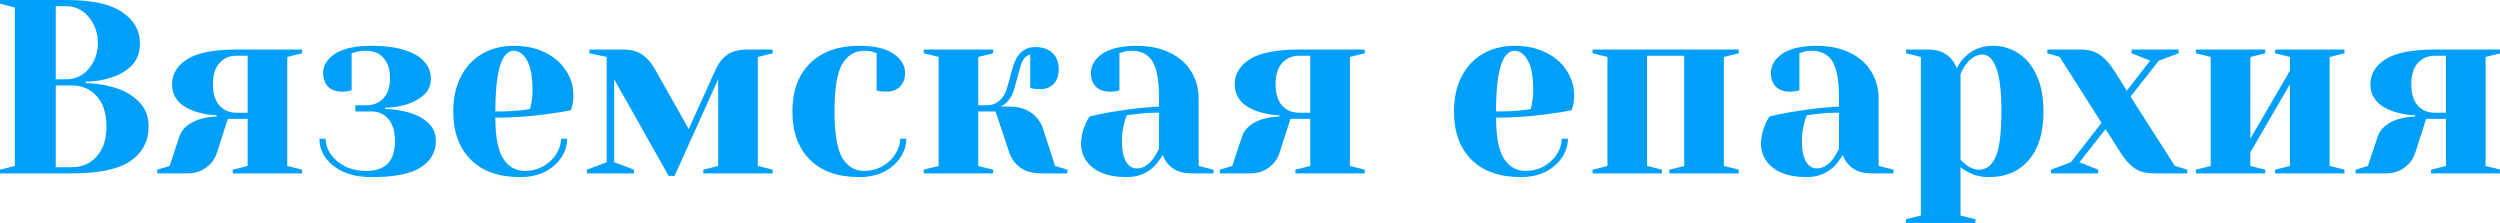
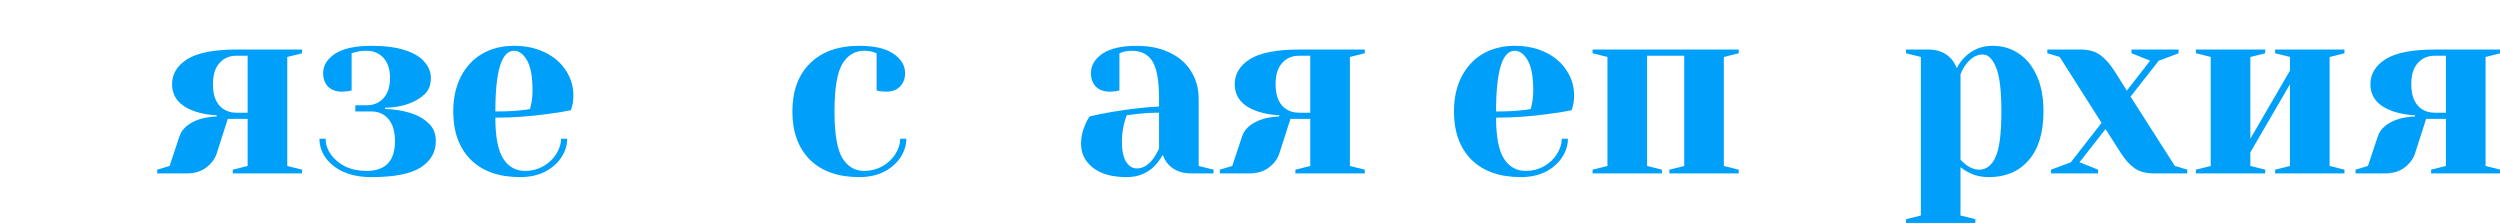
<svg xmlns="http://www.w3.org/2000/svg" width="314" height="28" viewBox="0 0 314 28" fill="none">
  <g clip-path="url(#clip0_1476_2)">
    <path d="M295.857 21.311L297.412 20.845L298.657 17.111C298.988 16.116 299.87 15.39 301.301 14.933C301.882 14.768 302.556 14.664 303.323 14.622V14.467C302.369 14.446 301.436 14.28 300.523 13.969C298.657 13.305 297.723 12.175 297.723 10.578C297.723 9.292 298.356 8.245 299.621 7.436C300.907 6.627 302.971 6.222 305.812 6.222H314.056V6.689L312.19 7.156V20.845L314.056 21.311V21.778H305.345V21.311L307.212 20.845V14.933H304.723L303.323 19.289C303.095 19.973 302.649 20.564 301.985 21.062C301.342 21.539 300.544 21.778 299.59 21.778H295.857V21.311ZM307.212 14.156V7H305.812C304.92 7 304.205 7.311 303.665 7.933C303.126 8.535 302.857 9.416 302.857 10.578C302.857 11.739 303.126 12.631 303.665 13.253C304.205 13.855 304.92 14.156 305.812 14.156H307.212Z" fill="#00A0FA" />
    <path d="M275.8 21.778V21.311L277.666 20.845V7.156L275.8 6.689V6.222H284.511V6.689L282.644 7.156V17.422L287.622 8.867V7.156L285.755 6.689V6.222H294.466V6.689L292.6 7.156V20.845L294.466 21.311V21.778H285.755V21.311L287.622 20.845V10.578L282.644 19.133V20.845L284.511 21.311V21.778H275.8Z" fill="#00A0FA" />
    <path d="M257.609 21.311L260.098 20.378L263.956 15.431L258.698 7.156L257.143 6.689V6.222H261.343C262.338 6.222 263.147 6.45 263.769 6.907C264.392 7.342 264.983 7.996 265.543 8.867L267.129 11.387L270.054 7.622L267.72 6.689V6.222H273.632V6.689L271.143 7.622L267.596 12.133L273.165 20.845L274.72 21.311V21.778H270.52C269.525 21.778 268.716 21.56 268.094 21.125C267.472 20.689 266.88 20.025 266.32 19.133L264.454 16.209L261.187 20.378L263.52 21.311V21.778H257.609V21.311Z" fill="#00A0FA" />
    <path d="M239.395 27.533L241.261 27.067V7.156L239.395 6.689V6.222H242.195C243.419 6.222 244.383 6.616 245.088 7.404C245.358 7.716 245.586 8.099 245.773 8.556C246.042 8.016 246.384 7.55 246.799 7.156C247.733 6.222 248.894 5.756 250.284 5.756C251.507 5.756 252.596 6.077 253.55 6.72C254.504 7.342 255.261 8.276 255.821 9.52C256.381 10.744 256.661 12.237 256.661 14C256.661 16.655 256.039 18.698 254.795 20.129C253.571 21.539 251.912 22.244 249.817 22.244C248.821 22.244 247.95 22.037 247.204 21.622C246.893 21.477 246.571 21.27 246.239 21V27.067L248.106 27.533V28H239.395V27.533ZM248.573 21.311C249.464 21.311 250.149 20.793 250.626 19.756C251.124 18.719 251.373 16.8 251.373 14C251.373 11.325 251.144 9.468 250.688 8.431C250.253 7.373 249.703 6.845 249.039 6.845C248.251 6.845 247.546 7.259 246.924 8.089C246.654 8.442 246.426 8.856 246.239 9.333V20.067C246.53 20.357 246.758 20.564 246.924 20.689C247.484 21.104 248.033 21.311 248.573 21.311Z" fill="#00A0FA" />
-     <path d="M226.936 22.244C225.09 22.244 223.669 21.85 222.674 21.062C221.678 20.274 221.18 19.268 221.18 18.044C221.18 17.236 221.357 16.437 221.709 15.649C221.854 15.276 222.041 14.933 222.269 14.622C223.12 14.415 224.043 14.228 225.038 14.062C227.278 13.689 229.259 13.461 230.98 13.378V12.444C230.98 10.142 230.7 8.556 230.14 7.684C229.58 6.813 228.72 6.378 227.558 6.378C227.122 6.378 226.749 6.43 226.438 6.533L226.003 6.689V11.356L225.598 11.449C225.266 11.49 224.986 11.511 224.758 11.511C224.053 11.511 223.483 11.304 223.047 10.889C222.632 10.453 222.425 9.883 222.425 9.178C222.425 8.224 222.902 7.415 223.856 6.751C224.831 6.087 226.272 5.756 228.18 5.756C229.798 5.756 231.188 6.046 232.349 6.627C233.531 7.187 234.423 7.975 235.025 8.991C235.647 9.987 235.958 11.138 235.958 12.444V20.845L237.825 21.311V21.778H235.025C233.78 21.778 232.816 21.394 232.131 20.627C231.841 20.316 231.613 19.922 231.447 19.445C231.157 19.963 230.814 20.43 230.42 20.845C229.487 21.778 228.325 22.244 226.936 22.244ZM228.18 21.156C228.948 21.156 229.643 20.741 230.265 19.911C230.493 19.6 230.731 19.185 230.98 18.667V14.156C230.026 14.156 229.114 14.207 228.242 14.311C227.6 14.394 227.164 14.446 226.936 14.467C226.832 14.695 226.728 15.006 226.625 15.4C226.417 16.188 226.314 16.966 226.314 17.733C226.314 18.895 226.49 19.756 226.843 20.316C227.195 20.876 227.641 21.156 228.18 21.156Z" fill="#00A0FA" />
    <path d="M200.027 21.778V21.311L201.894 20.845V7.156L200.027 6.689V6.222H218.383V6.689L216.516 7.156V20.845L218.383 21.311V21.778H209.672V21.311L211.538 20.845V7H206.872V20.845L208.738 21.311V21.778H200.027Z" fill="#00A0FA" />
    <path d="M191.018 22.244C188.364 22.244 186.3 21.519 184.827 20.067C183.355 18.594 182.618 16.572 182.618 14C182.618 12.32 182.94 10.858 183.583 9.613C184.226 8.369 185.118 7.415 186.258 6.751C187.42 6.087 188.747 5.756 190.241 5.756C191.734 5.756 193.041 6.036 194.161 6.596C195.301 7.156 196.172 7.913 196.774 8.867C197.396 9.8 197.707 10.837 197.707 11.978C197.707 12.496 197.655 12.942 197.552 13.316L197.396 13.845C196.504 14.031 195.54 14.187 194.503 14.311C192.325 14.622 190.126 14.778 187.907 14.778C187.907 17.184 188.239 18.905 188.903 19.942C189.566 20.959 190.479 21.467 191.641 21.467C192.449 21.467 193.196 21.28 193.881 20.907C194.586 20.513 195.135 20.005 195.529 19.382C195.944 18.739 196.152 18.086 196.152 17.422H196.929C196.929 18.252 196.681 19.04 196.183 19.787C195.685 20.533 194.99 21.135 194.098 21.591C193.207 22.027 192.18 22.244 191.018 22.244ZM187.907 14C189.235 14 190.313 13.948 191.143 13.845C191.495 13.824 191.869 13.772 192.263 13.689C192.284 13.585 192.335 13.357 192.418 13.005C192.522 12.486 192.574 11.936 192.574 11.356C192.574 9.634 192.346 8.379 191.889 7.591C191.433 6.782 190.884 6.378 190.241 6.378C188.685 6.378 187.907 8.919 187.907 14Z" fill="#00A0FA" />
    <path d="M153.213 21.311L154.769 20.845L156.013 17.111C156.345 16.116 157.227 15.39 158.658 14.933C159.239 14.768 159.913 14.664 160.68 14.622V14.467C159.726 14.446 158.793 14.28 157.88 13.969C156.013 13.305 155.08 12.175 155.08 10.578C155.08 9.292 155.713 8.245 156.978 7.436C158.264 6.627 160.328 6.222 163.169 6.222H171.413V6.689L169.547 7.156V20.845L171.413 21.311V21.778H162.702V21.311L164.569 20.845V14.933H162.08L160.68 19.289C160.452 19.973 160.006 20.564 159.342 21.062C158.699 21.539 157.901 21.778 156.947 21.778H153.213V21.311ZM164.569 14.156V7H163.169C162.277 7 161.562 7.311 161.022 7.933C160.483 8.535 160.213 9.416 160.213 10.578C160.213 11.739 160.483 12.631 161.022 13.253C161.562 13.855 162.277 14.156 163.169 14.156H164.569Z" fill="#00A0FA" />
    <path d="M141.532 22.244C139.686 22.244 138.266 21.85 137.27 21.062C136.274 20.274 135.777 19.268 135.777 18.044C135.777 17.236 135.953 16.437 136.306 15.649C136.451 15.276 136.637 14.933 136.866 14.622C137.716 14.415 138.639 14.228 139.634 14.062C141.874 13.689 143.855 13.461 145.577 13.378V12.444C145.577 10.142 145.297 8.556 144.737 7.684C144.177 6.813 143.316 6.378 142.154 6.378C141.719 6.378 141.346 6.43 141.034 6.533L140.599 6.689V11.356L140.194 11.449C139.863 11.49 139.583 11.511 139.354 11.511C138.649 11.511 138.079 11.304 137.643 10.889C137.229 10.453 137.021 9.883 137.021 9.178C137.021 8.224 137.498 7.415 138.452 6.751C139.427 6.087 140.869 5.756 142.777 5.756C144.394 5.756 145.784 6.046 146.946 6.627C148.128 7.187 149.02 7.975 149.621 8.991C150.243 9.987 150.554 11.138 150.554 12.444V20.845L152.421 21.311V21.778H149.621C148.377 21.778 147.412 21.394 146.728 20.627C146.437 20.316 146.209 19.922 146.043 19.445C145.753 19.963 145.411 20.43 145.017 20.845C144.083 21.778 142.922 22.244 141.532 22.244ZM142.777 21.156C143.544 21.156 144.239 20.741 144.861 19.911C145.089 19.6 145.328 19.185 145.577 18.667V14.156C144.623 14.156 143.71 14.207 142.839 14.311C142.196 14.394 141.76 14.446 141.532 14.467C141.429 14.695 141.325 15.006 141.221 15.4C141.014 16.188 140.91 16.966 140.91 17.733C140.91 18.895 141.086 19.756 141.439 20.316C141.792 20.876 142.237 21.156 142.777 21.156Z" fill="#00A0FA" />
-     <path d="M116.021 21.311L117.888 20.844V7.156L116.021 6.689V6.222H124.732V6.689L122.866 7.156V13.222H123.955C124.556 13.222 125.075 13.036 125.51 12.662C125.946 12.268 126.257 11.781 126.443 11.2L127.221 8.4C127.719 6.741 128.652 5.911 130.021 5.911C130.955 5.911 131.68 6.16 132.199 6.658C132.718 7.156 132.977 7.84 132.977 8.711C132.977 9.499 132.759 10.111 132.323 10.547C131.909 10.982 131.349 11.2 130.643 11.2C130.353 11.2 130.063 11.179 129.772 11.138L129.399 11.044V6.844C128.777 7.01 128.362 7.529 128.155 8.4L127.377 11.2C127.169 11.926 126.827 12.507 126.35 12.942C126.184 13.108 125.956 13.253 125.666 13.378H126.599C127.823 13.378 128.777 13.627 129.461 14.124C130.166 14.601 130.664 15.234 130.955 16.022L132.51 20.844L134.066 21.311V21.778H130.799C129.7 21.778 128.808 21.529 128.123 21.031C127.46 20.533 127.003 19.901 126.755 19.133L125.043 14H122.866V20.844L124.732 21.311V21.778H116.021V21.311Z" fill="#00A0FA" />
    <path d="M107.924 22.244C105.269 22.244 103.205 21.519 101.733 20.067C100.26 18.594 99.524 16.572 99.524 14C99.524 11.428 100.26 9.416 101.733 7.965C103.205 6.492 105.269 5.756 107.924 5.756C109.832 5.756 111.263 6.087 112.217 6.751C113.192 7.415 113.679 8.224 113.679 9.178C113.679 9.883 113.462 10.453 113.026 10.889C112.611 11.304 112.051 11.511 111.346 11.511C111.056 11.511 110.765 11.49 110.475 11.449L110.102 11.356V6.689L109.666 6.533C109.355 6.43 108.982 6.378 108.546 6.378C107.364 6.378 106.441 6.938 105.777 8.058C105.134 9.178 104.813 11.159 104.813 14C104.813 16.759 105.134 18.698 105.777 19.818C106.441 20.917 107.364 21.467 108.546 21.467C109.355 21.467 110.102 21.28 110.786 20.907C111.491 20.513 112.041 20.005 112.435 19.382C112.85 18.739 113.057 18.086 113.057 17.422H113.835C113.835 18.252 113.586 19.04 113.088 19.787C112.591 20.533 111.896 21.135 111.004 21.591C110.112 22.027 109.085 22.244 107.924 22.244Z" fill="#00A0FA" />
-     <path d="M77.137 9.956V20.378L79.626 21.311V21.778H73.715V21.311L76.204 20.378V7.156L74.026 6.689V6.222H78.226C79.242 6.222 80.062 6.44 80.684 6.876C81.306 7.311 81.835 7.923 82.27 8.711L86.502 16.209L89.893 8.711C90.287 7.882 90.785 7.259 91.386 6.845C91.987 6.43 92.838 6.222 93.937 6.222H97.048V6.689L95.182 7.156V20.845L97.048 21.311V21.778H88.337V21.311L90.204 20.845V9.956L84.728 22.089H83.982L77.137 9.956Z" fill="#00A0FA" />
    <path d="M65.328 22.244C62.673 22.244 60.61 21.519 59.137 20.067C57.665 18.594 56.928 16.572 56.928 14C56.928 12.32 57.25 10.858 57.893 9.613C58.536 8.369 59.428 7.415 60.568 6.751C61.73 6.087 63.057 5.756 64.551 5.756C66.044 5.756 67.351 6.036 68.471 6.596C69.611 7.156 70.482 7.913 71.084 8.867C71.706 9.8 72.017 10.837 72.017 11.978C72.017 12.496 71.965 12.942 71.862 13.316L71.706 13.845C70.814 14.031 69.85 14.187 68.813 14.311C66.635 14.622 64.436 14.778 62.217 14.778C62.217 17.184 62.549 18.905 63.213 19.942C63.877 20.959 64.789 21.467 65.951 21.467C66.759 21.467 67.506 21.28 68.191 20.907C68.896 20.513 69.445 20.005 69.839 19.382C70.254 18.739 70.462 18.086 70.462 17.422H71.239C71.239 18.252 70.99 19.04 70.493 19.787C69.995 20.533 69.3 21.135 68.408 21.591C67.516 22.027 66.49 22.244 65.328 22.244ZM62.217 14C63.545 14 64.623 13.948 65.453 13.845C65.805 13.824 66.179 13.772 66.573 13.689C66.594 13.585 66.645 13.357 66.728 13.005C66.832 12.486 66.884 11.936 66.884 11.356C66.884 9.634 66.656 8.379 66.199 7.591C65.743 6.782 65.194 6.378 64.551 6.378C62.995 6.378 62.217 8.919 62.217 14Z" fill="#00A0FA" />
    <path d="M46.653 22.244C45.305 22.244 44.133 22.027 43.138 21.591C42.163 21.135 41.416 20.544 40.898 19.818C40.379 19.071 40.12 18.273 40.12 17.422H40.898C40.898 18.107 41.115 18.76 41.551 19.382C41.987 20.005 42.588 20.513 43.355 20.907C44.144 21.28 45.035 21.467 46.031 21.467C48.416 21.467 49.609 20.222 49.609 17.733C49.609 16.53 49.339 15.607 48.8 14.964C48.261 14.322 47.545 14 46.653 14H44.631V13.222H46.031C46.923 13.222 47.638 12.921 48.178 12.32C48.717 11.719 48.987 10.879 48.987 9.8C48.987 8.722 48.717 7.882 48.178 7.28C47.638 6.679 46.923 6.378 46.031 6.378C45.513 6.378 45.067 6.43 44.693 6.533L44.164 6.689V11.356L43.76 11.449C43.428 11.49 43.148 11.511 42.92 11.511C42.215 11.511 41.644 11.304 41.209 10.889C40.794 10.453 40.587 9.883 40.587 9.178C40.587 8.224 41.084 7.415 42.08 6.751C43.096 6.087 44.621 5.756 46.653 5.756C48.375 5.756 49.795 5.942 50.916 6.316C52.035 6.689 52.844 7.187 53.342 7.809C53.861 8.41 54.12 9.074 54.12 9.8C54.12 10.671 53.85 11.356 53.311 11.853C52.792 12.351 52.098 12.756 51.227 13.067C50.376 13.357 49.422 13.513 48.364 13.533V13.689C49.464 13.71 50.521 13.876 51.538 14.187C52.471 14.477 53.238 14.913 53.84 15.493C54.441 16.053 54.742 16.8 54.742 17.733C54.742 19.102 54.109 20.201 52.844 21.031C51.579 21.84 49.516 22.244 46.653 22.244Z" fill="#00A0FA" />
    <path d="M19.746 21.311L21.301 20.845L22.546 17.111C22.878 16.116 23.759 15.39 25.19 14.933C25.771 14.768 26.445 14.664 27.212 14.622V14.467C26.258 14.446 25.325 14.28 24.412 13.969C22.546 13.305 21.613 12.175 21.613 10.578C21.613 9.292 22.245 8.245 23.51 7.436C24.796 6.627 26.86 6.222 29.701 6.222H37.946V6.689L36.079 7.156V20.845L37.946 21.311V21.778H29.235V21.311L31.101 20.845V14.933H28.612L27.212 19.289C26.984 19.973 26.538 20.564 25.875 21.062C25.232 21.539 24.433 21.778 23.479 21.778H19.746V21.311ZM31.101 14.156V7H29.701C28.809 7 28.094 7.311 27.555 7.933C27.015 8.535 26.746 9.416 26.746 10.578C26.746 11.739 27.015 12.631 27.555 13.253C28.094 13.855 28.809 14.156 29.701 14.156H31.101Z" fill="#00A0FA" />
-     <path d="M0 21.311L1.867 20.844V0.933L0 0.467V0H8.4C11.553 0 13.865 0.508 15.338 1.524C16.831 2.52 17.578 3.827 17.578 5.444C17.578 6.564 17.256 7.467 16.613 8.151C15.97 8.836 15.151 9.344 14.155 9.676C13.098 10.049 11.957 10.246 10.733 10.267V10.422C12.247 10.484 13.564 10.713 14.684 11.107C15.825 11.48 16.769 12.061 17.515 12.849C18.283 13.637 18.667 14.643 18.667 15.867C18.667 17.713 17.91 19.164 16.395 20.222C14.882 21.259 12.424 21.778 9.022 21.778H0V21.311ZM8.4 9.956C9.084 9.956 9.717 9.769 10.298 9.396C10.899 9.001 11.376 8.462 11.729 7.778C12.102 7.073 12.289 6.295 12.289 5.444C12.289 4.532 12.102 3.723 11.729 3.018C11.376 2.313 10.899 1.763 10.298 1.369C9.717 0.975 9.084 0.778 8.4 0.778H7V9.956H8.4ZM9.022 21C10.308 21 11.355 20.544 12.164 19.631C12.973 18.718 13.378 17.464 13.378 15.867C13.378 14.27 12.973 13.015 12.164 12.102C11.355 11.19 10.308 10.733 9.022 10.733H7V21H9.022Z" fill="#00A0FA" />
  </g>
  <defs>
    <clipPath id="clip0_1476_2">
      <rect width="314" height="28" fill="white" />
    </clipPath>
  </defs>
</svg>